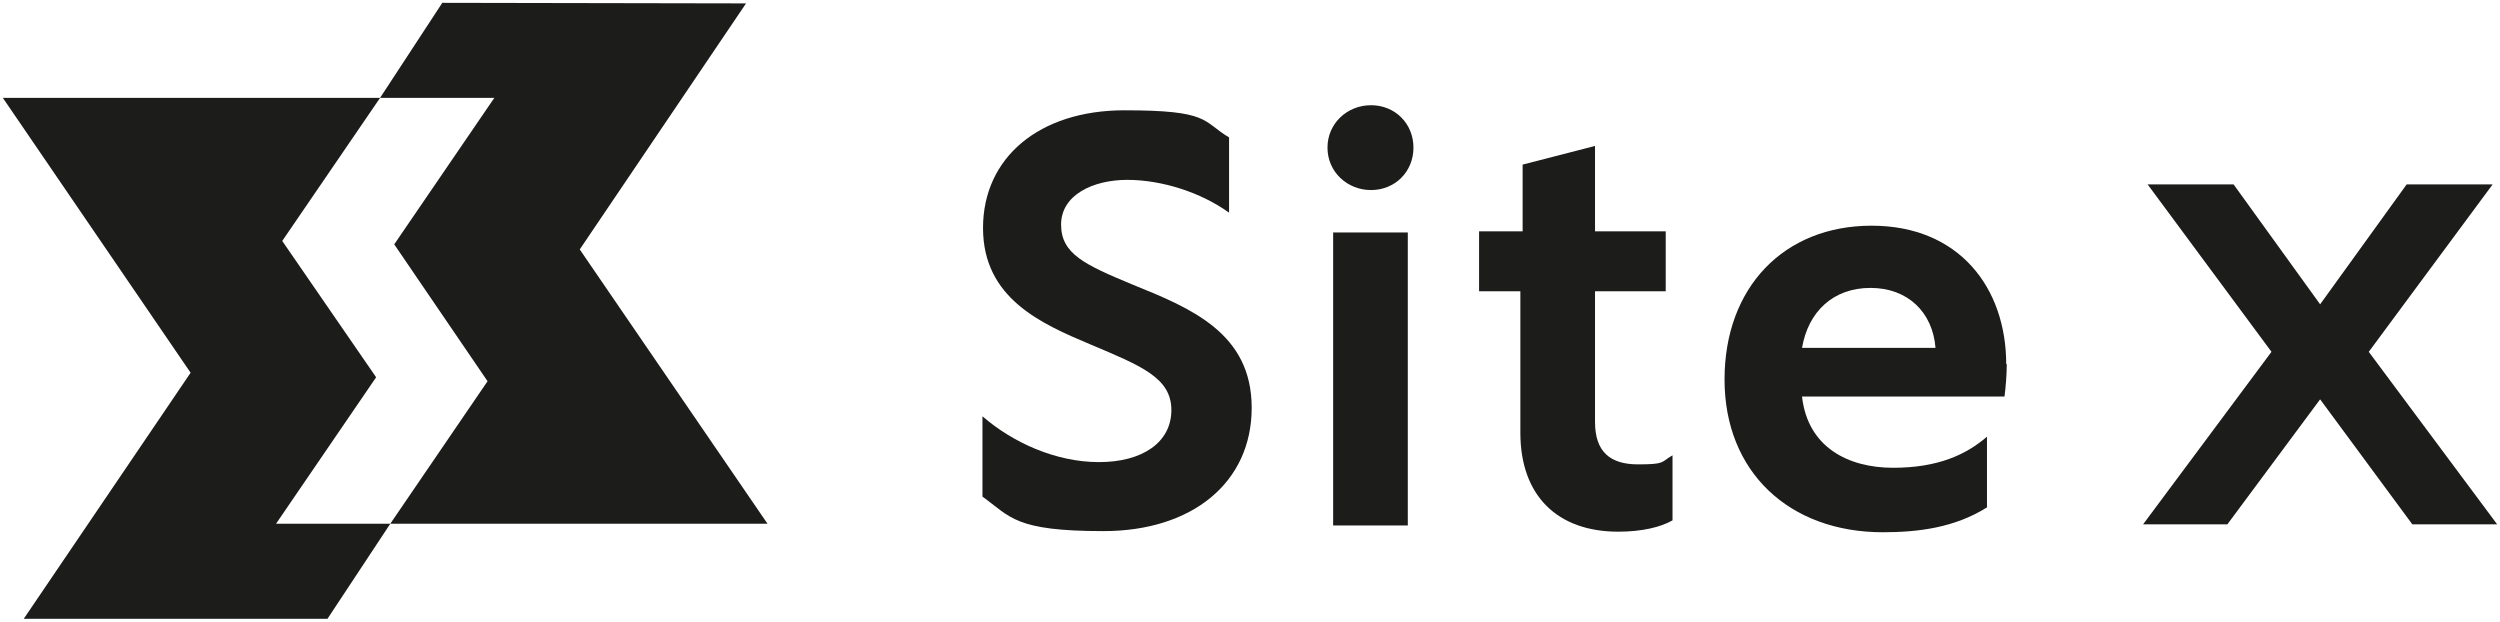
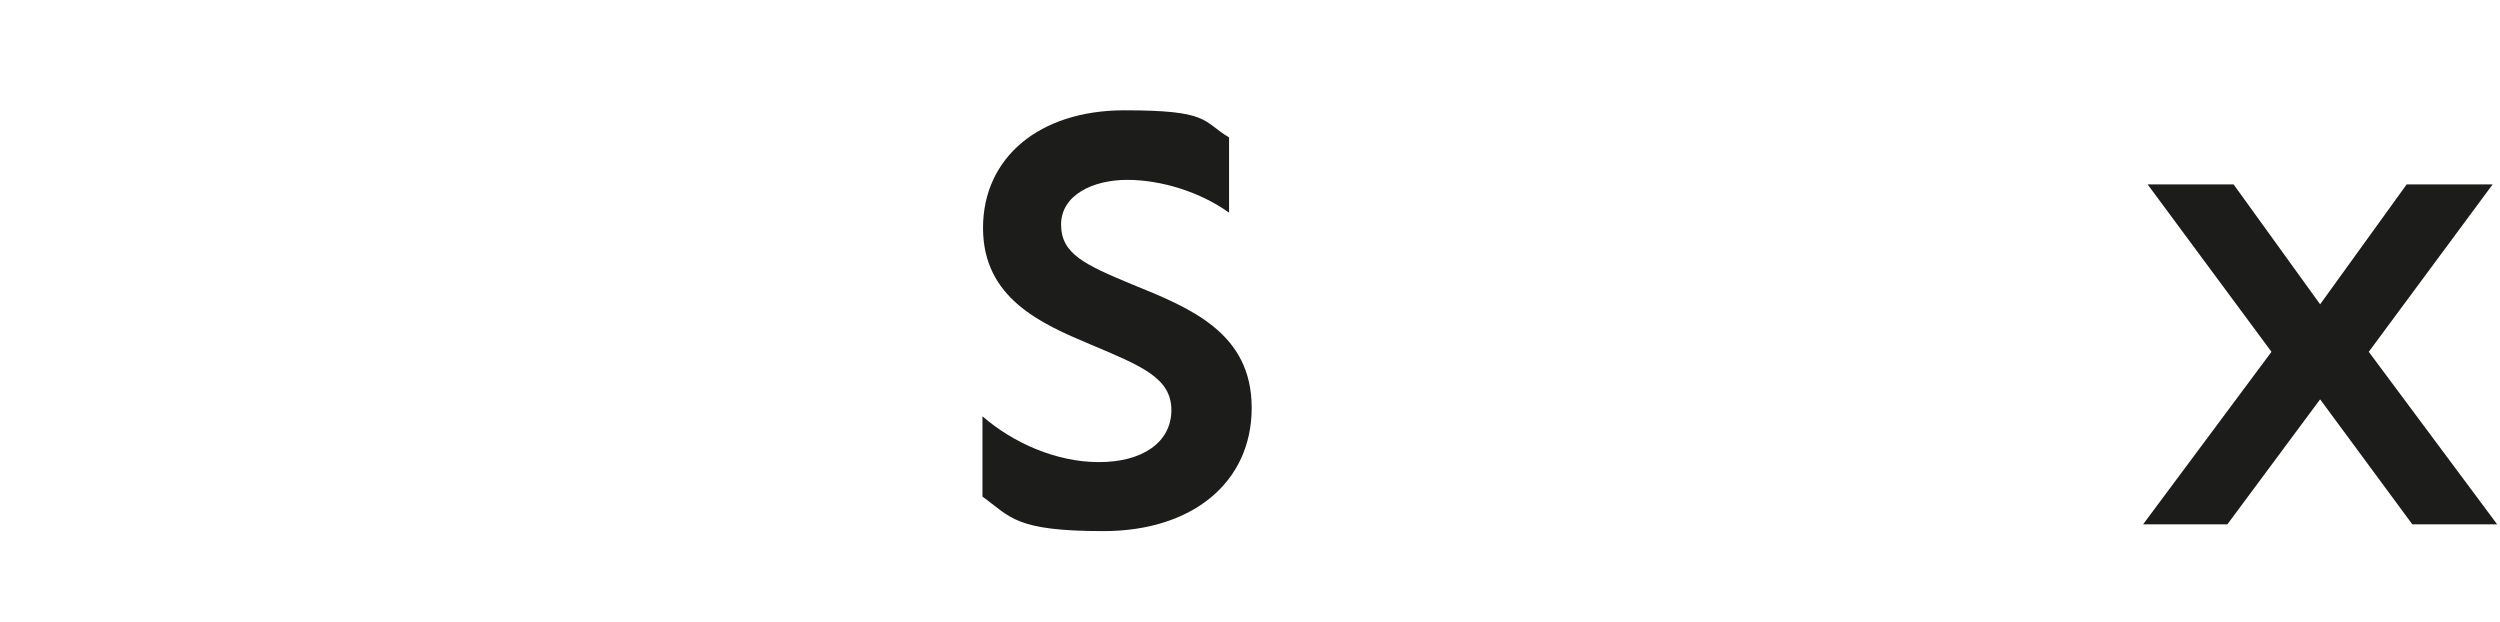
<svg xmlns="http://www.w3.org/2000/svg" width="442" height="110" viewBox="0 0 442 110" fill="none">
-   <path d="M78.199 0.5L67.199 17.3H87.399L69.699 43.2L86.199 67.4L68.999 92.6H135.699L102.499 44.1L131.899 0.6L78.199 0.5Z" fill="#1C1C1B" />
-   <path d="M57.9 109.401L69 92.601H48.8L66.5 66.701L49.9 42.601L67.2 17.301H0.5L33.7 65.901L4.2 109.401H57.9Z" fill="#1C1C1B" />
  <path d="M217.299 24.3V37.6C212.299 34 205.399 31.8 199.299 31.8C193.199 31.8 187.599 34.5 187.599 39.7C187.599 44.9 191.799 46.8 200.199 50.3C210.599 54.5 221.299 58.9 221.299 72.1C221.299 85.3 210.799 93.9 195.099 93.9C179.399 93.9 178.699 91.4 173.699 87.8V73.6C178.999 78.2 186.599 81.7 194.299 81.7C201.999 81.7 207.099 78.2 207.099 72.5C207.099 66.8 201.799 64.7 192.799 60.9C183.999 57.2 173.799 52.7 173.799 40.3C173.799 27.9 183.699 19.5 198.799 19.5C213.899 19.5 212.499 21.4 217.299 24.3Z" fill="#1C1C1B" />
-   <path d="M249.899 26.102C249.899 30.402 246.599 33.602 242.399 33.602C238.199 33.602 234.699 30.402 234.699 26.102C234.699 21.802 238.199 18.602 242.399 18.602C246.599 18.602 249.899 21.802 249.899 26.102ZM235.699 41.102H248.899V92.902H235.699V41.102Z" fill="#1C1C1B" />
-   <path d="M295.7 92.001C293.6 93.201 290.3 94.001 286.1 94.001C275.4 94.001 268.8 87.701 268.8 76.501V51.501H261.5V40.901H269.2V29.101L282 25.801V40.901H294.5V51.501H282V74.601C282 79.901 284.7 82.101 289.6 82.101C294.5 82.101 293.6 81.701 295.7 80.501V91.901V92.001Z" fill="#1C1C1B" />
-   <path d="M354.798 64.302C354.798 66.202 354.598 68.602 354.398 70.102H318.598C319.598 79.102 326.798 82.702 334.698 82.702C342.598 82.702 347.598 80.402 351.298 77.202V89.702C345.598 93.302 339.098 94.102 332.898 94.102C316.298 94.102 304.898 83.402 304.898 67.102C304.898 50.802 315.398 39.902 330.898 39.902C346.398 39.902 354.698 50.902 354.698 64.402L354.798 64.302ZM318.698 61.502H342.198C341.698 55.202 337.298 50.902 330.698 50.902C324.098 50.902 319.698 55.102 318.598 61.502H318.698Z" fill="#1C1C1B" />
  <path d="M401.598 62.202L379.698 32.602H394.898L410.198 53.801L425.498 32.602H440.698L418.798 62.202L441.498 92.702H426.498L410.198 70.602L393.798 92.702H378.898L401.598 62.202Z" fill="#1C1C1B" />
</svg>